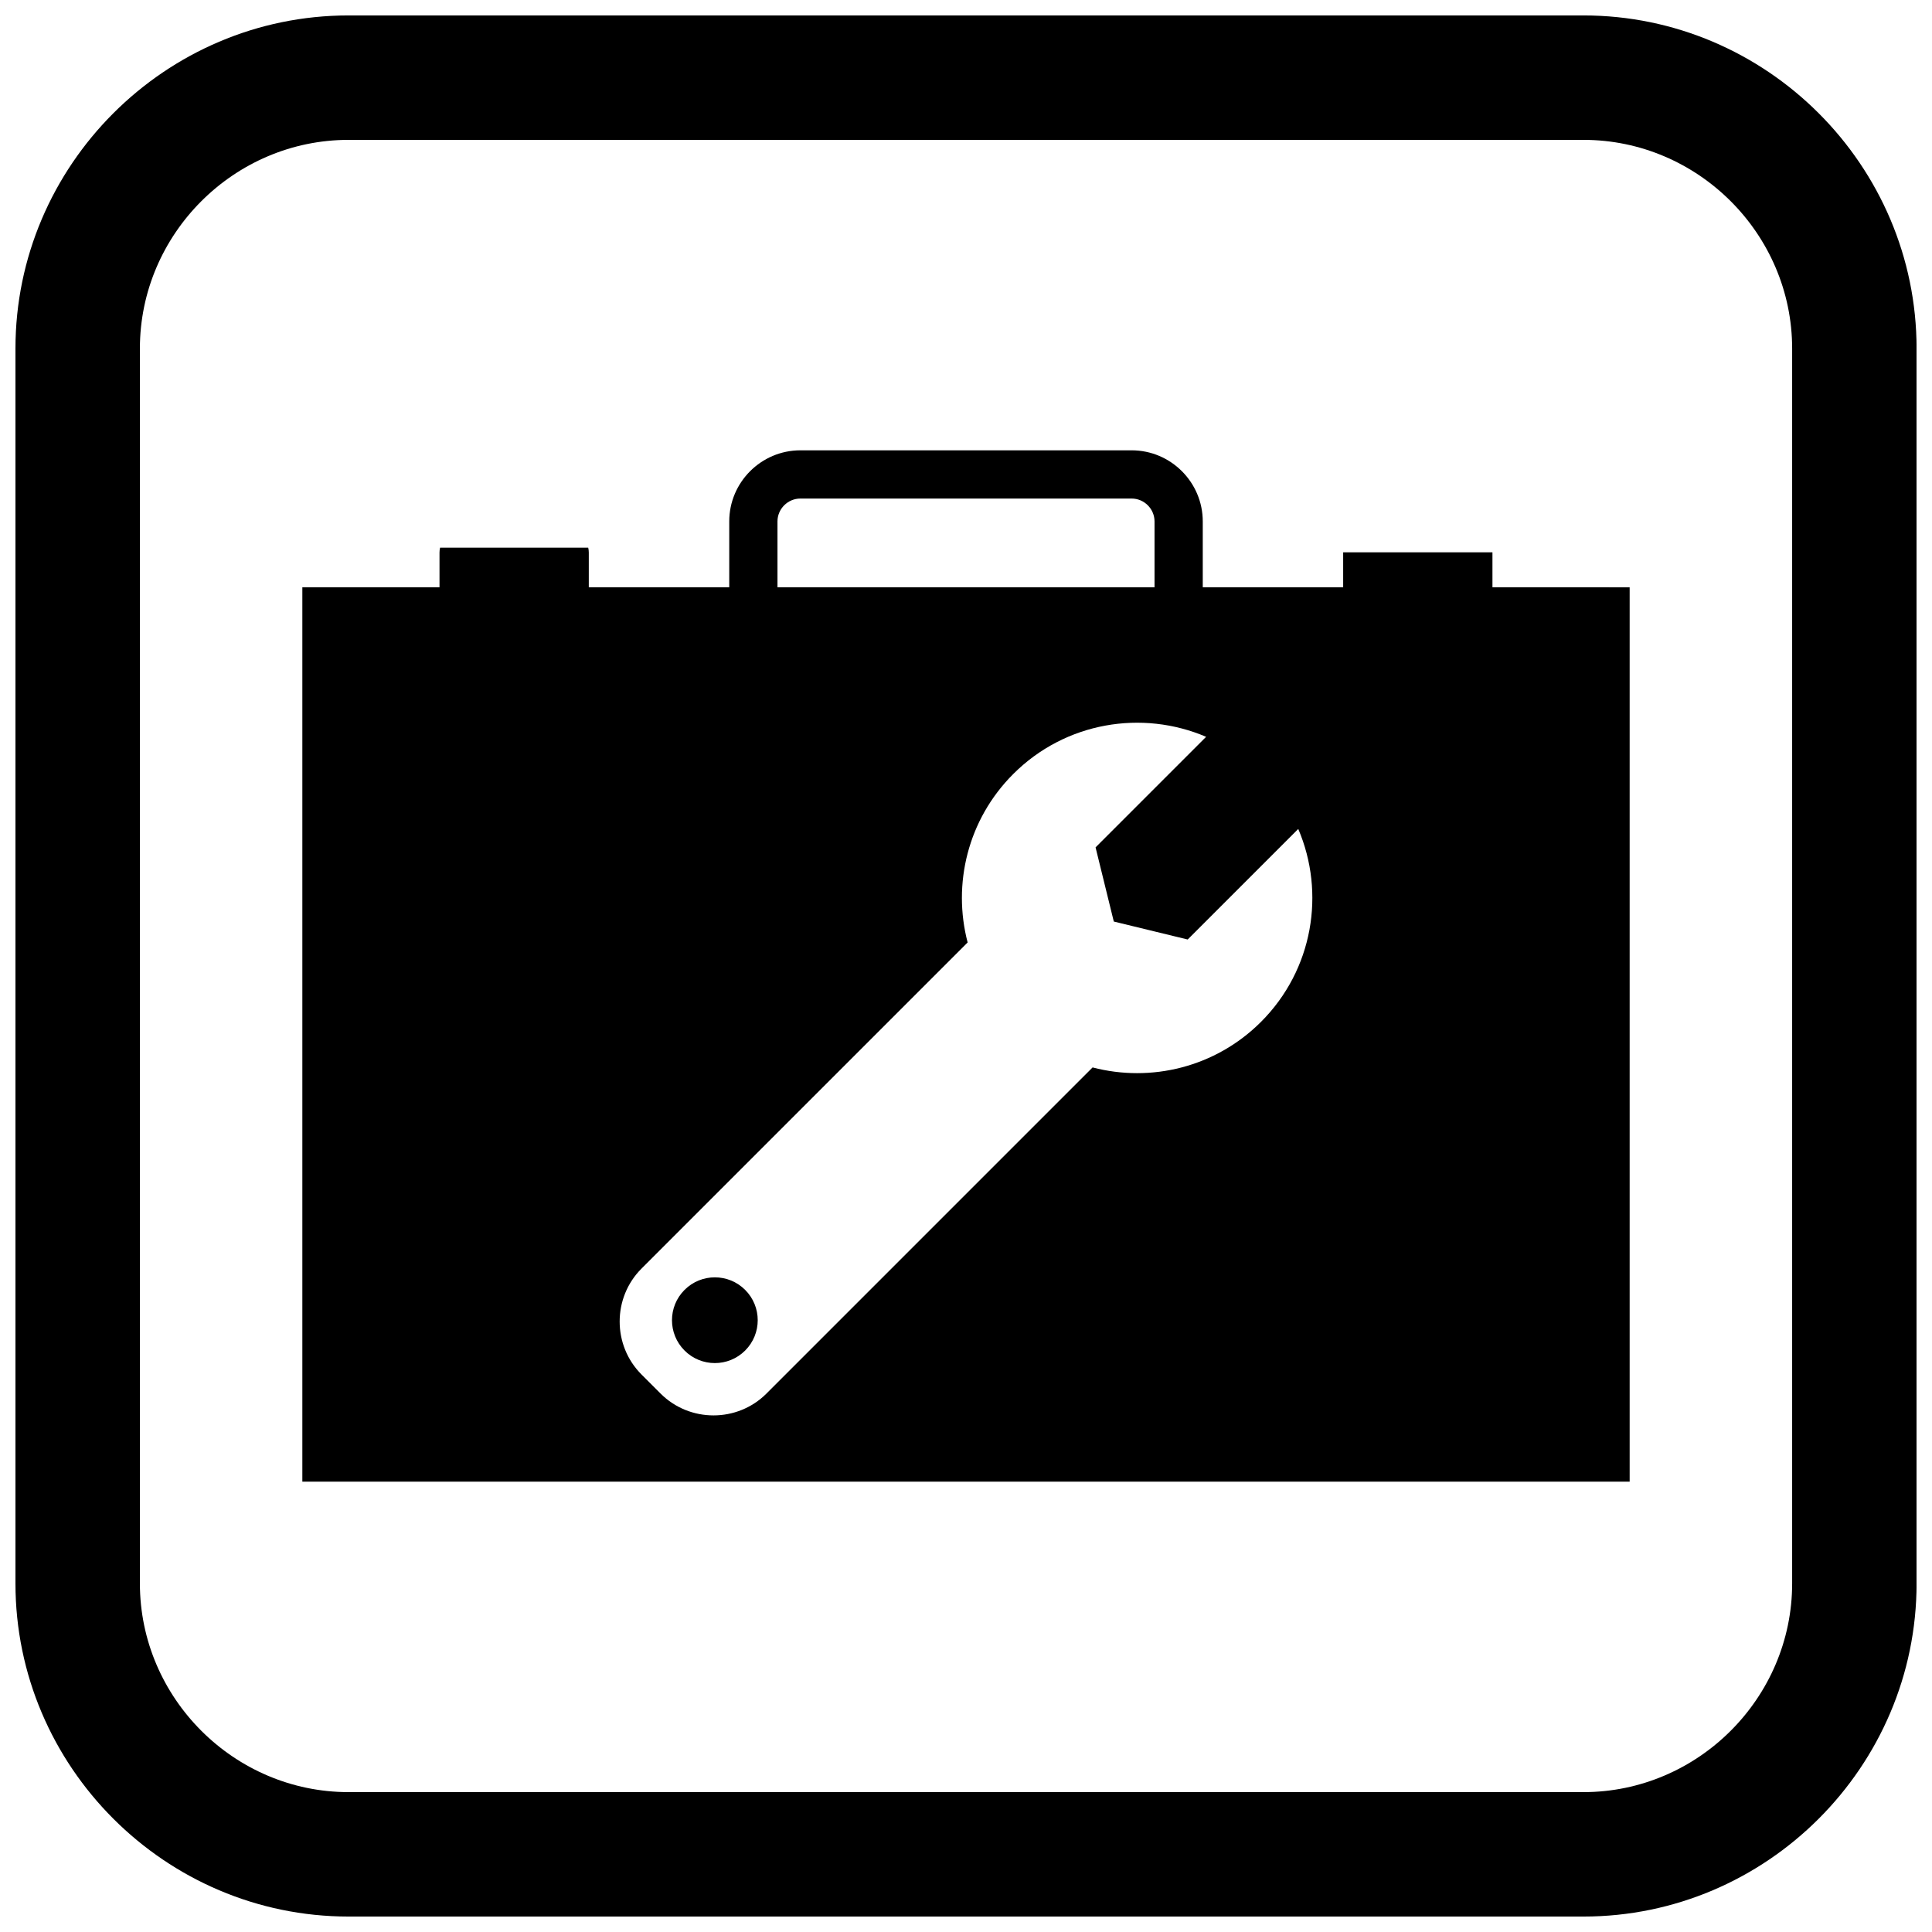
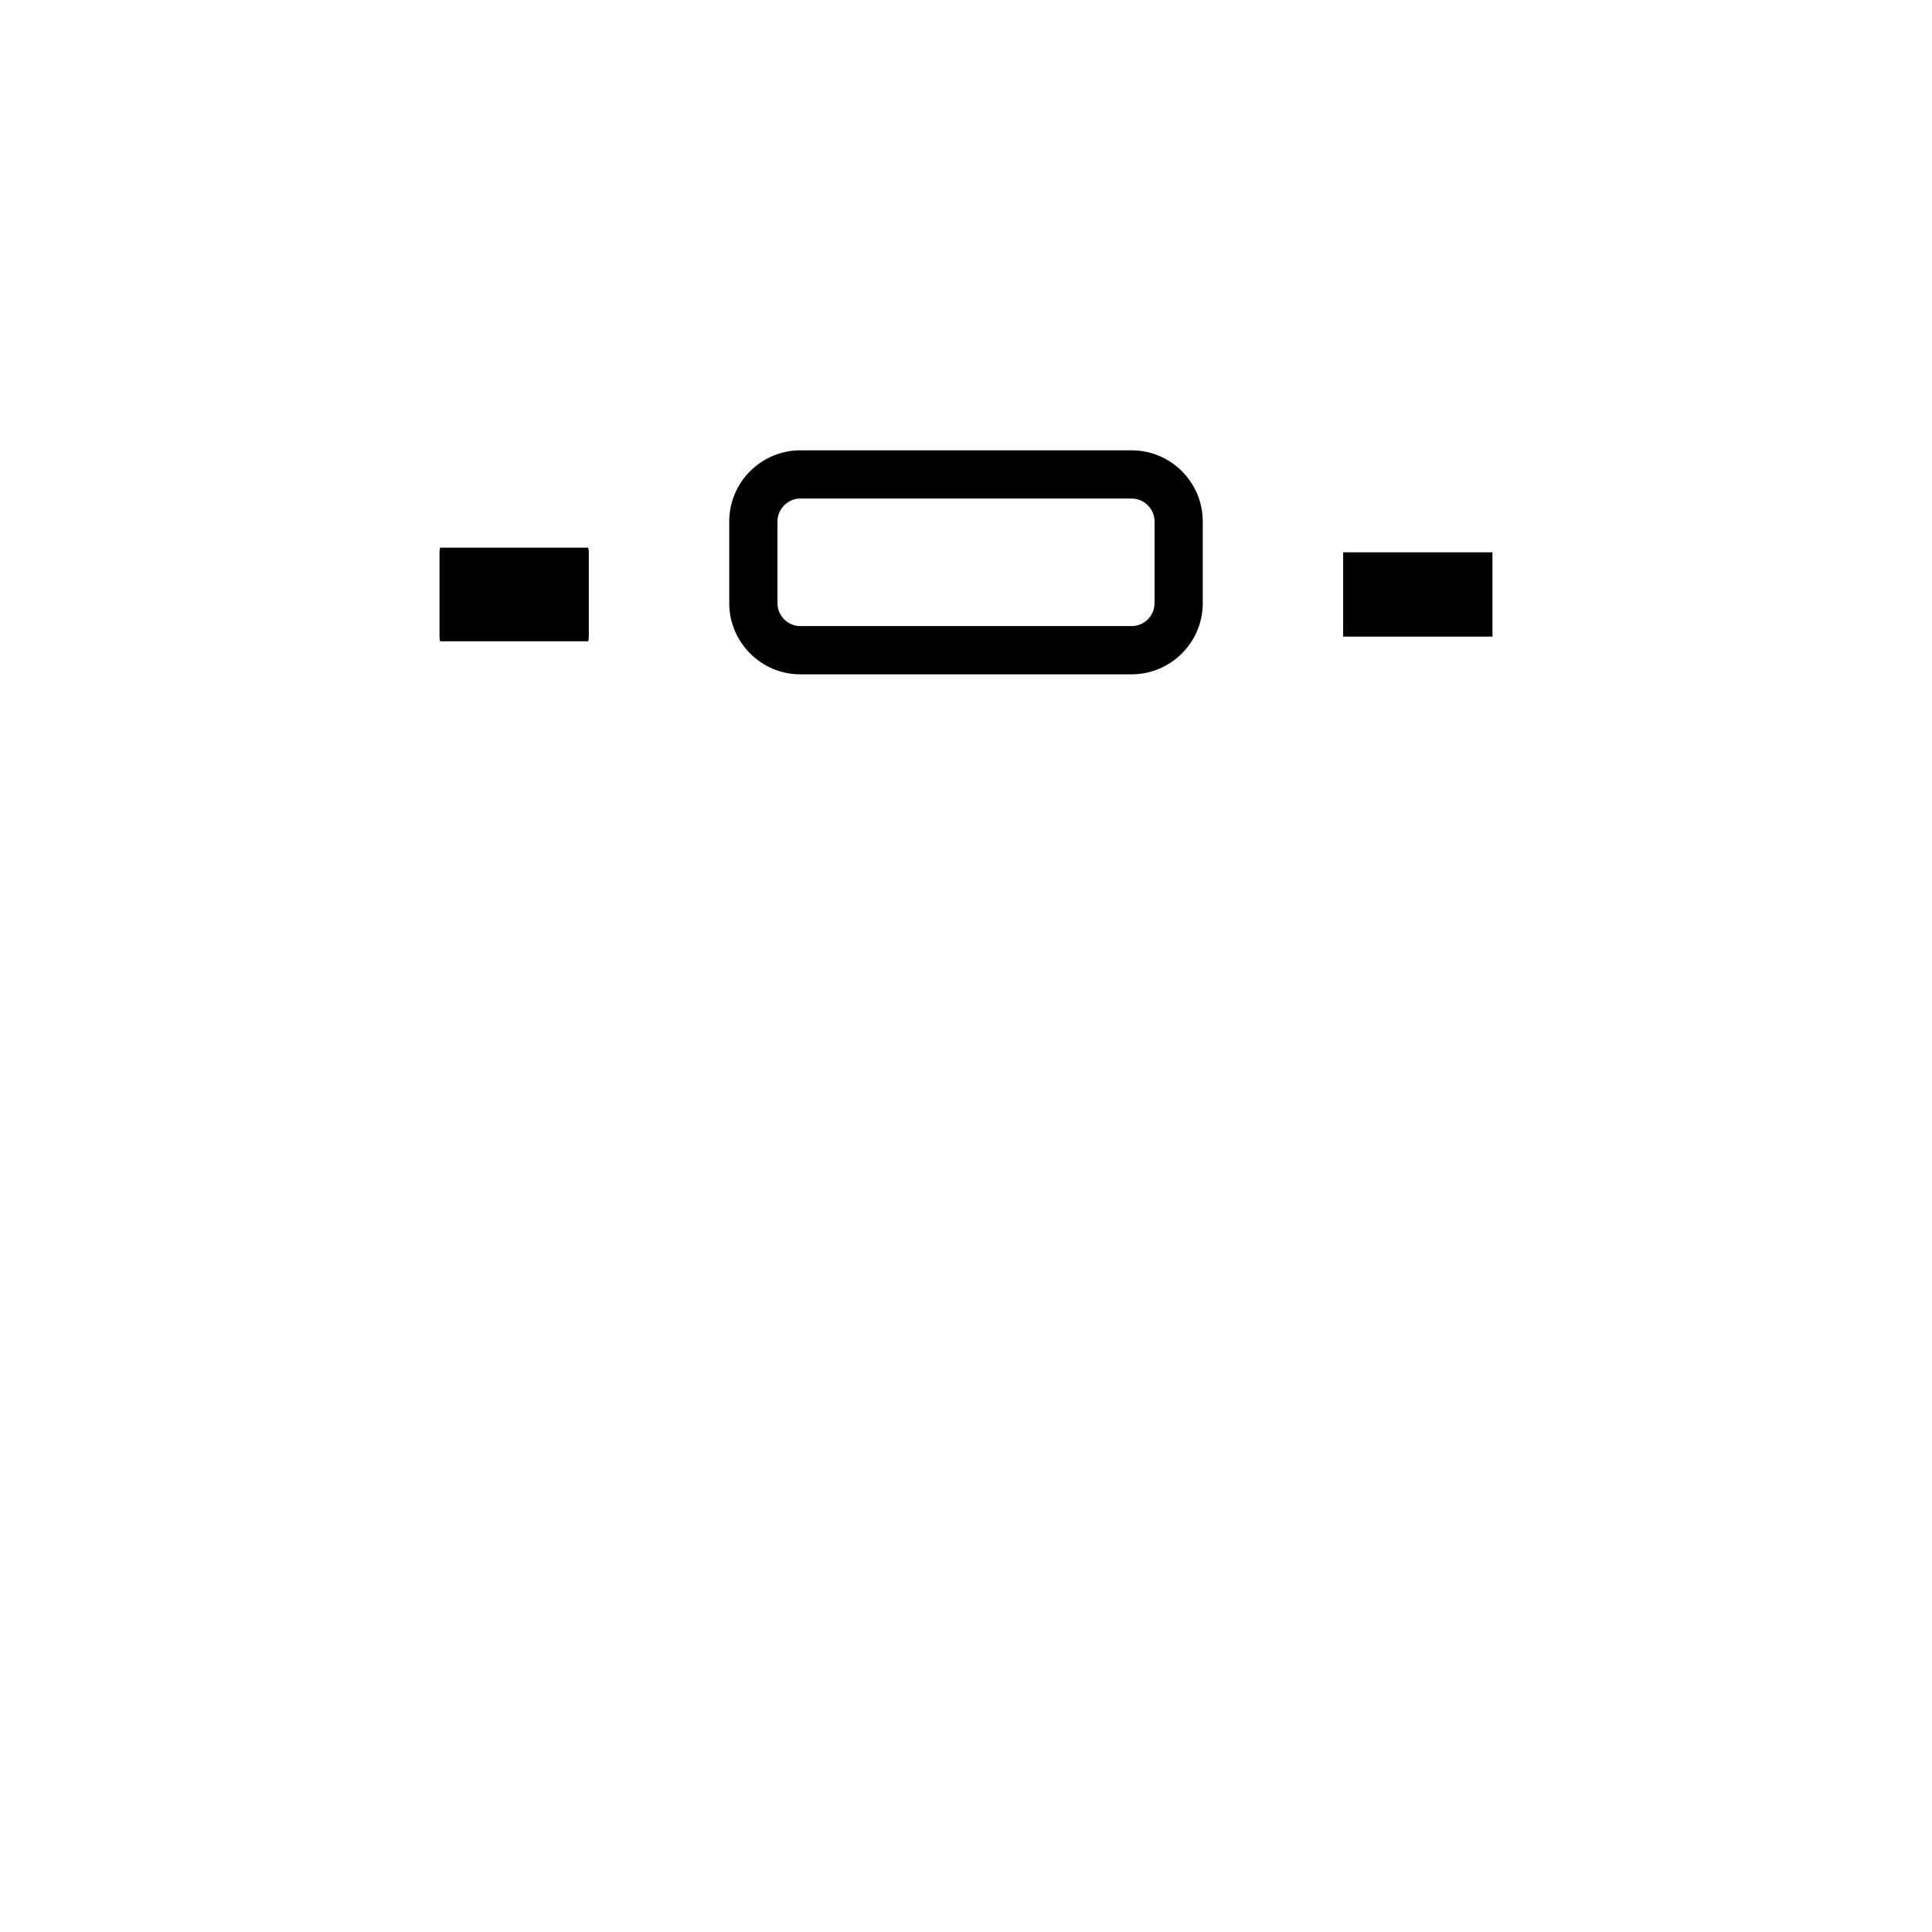
<svg xmlns="http://www.w3.org/2000/svg" width="800px" height="800px" version="1.1" viewBox="144 144 512 512">
  <defs>
    <clipPath id="a">
-       <path d="m148.09 148.09h503.81v503.81h-503.81z" />
-     </clipPath>
+       </clipPath>
  </defs>
  <path d="m265.97 289.13h33.91c0.102 0.418 0.156 0.852 0.156 1.297v22.219c0 0.449-0.055 0.883-0.156 1.297h-39.25c-0.102-0.418-0.156-0.852-0.156-1.297v-22.219c0-0.449 0.055-0.883 0.156-1.297z" />
  <path d="m505.45 290.37h34.066v22.336h-39.562v-22.336z" />
-   <path d="m570.38 299.65h5.496v237h-351.75v-237.01h21.891 307.97 16.391zm-136.83 127.23-86.426 86.426c-7.719 7.719-20.348 7.719-28.066 0l-5.051-5.051c-7.719-7.719-7.719-20.348 0-28.066l86.426-86.426c-4.039-15.434-0.016-32.539 12.082-44.637 13.82-13.82 34.184-17.105 51.117-9.863l-29.297 29.297 4.832 19.656 19.586 4.762 29.297-29.297c7.242 16.934 3.957 37.297-9.863 51.117-12.094 12.094-29.203 16.121-44.637 12.082zm-92.074 58.957c4.438 4.438 4.438 11.629 0 16.066s-11.629 4.438-16.066 0-4.438-11.629 0-16.066 11.629-4.438 16.066 0z" fill-rule="evenodd" />
  <path d="m356.1 263.34h87.801c5.188 0 9.902 2.117 13.312 5.531 3.41 3.41 5.531 8.125 5.531 13.312v21.676c0 5.188-2.117 9.902-5.531 13.312-3.41 3.41-8.125 5.531-13.312 5.531h-87.801c-5.188 0-9.902-2.117-13.312-5.531-3.41-3.41-5.531-8.125-5.531-13.312v-21.676c0-5.188 2.117-9.902 5.531-13.312 3.41-3.41 8.125-5.531 13.312-5.531zm87.801 12.781h-87.801c-1.66 0-3.176 0.684-4.277 1.785-1.102 1.102-1.785 2.617-1.785 4.277v21.676c0 1.66 0.684 3.176 1.785 4.277 1.102 1.102 2.617 1.785 4.277 1.785h87.801c1.66 0 3.176-0.684 4.277-1.785 1.102-1.102 1.785-2.617 1.785-4.277v-21.676c0-1.66-0.684-3.176-1.785-4.277-1.102-1.102-2.617-1.785-4.277-1.785z" fill-rule="evenodd" />
  <g clip-path="url(#a)">
-     <path d="m236.37 148.09h327.27c48.551 0 88.273 39.723 88.273 88.273v327.27c0 48.551-39.723 88.273-88.273 88.273h-327.27c-48.551 0-88.273-39.723-88.273-88.273v-327.27c0-48.551 39.723-88.273 88.273-88.273zm0 32.977c-30.348 0-55.297 24.949-55.297 55.297v327.27c0 30.348 24.949 55.297 55.297 55.297h327.27c30.348 0 55.297-24.949 55.297-55.297v-327.27c0-30.348-24.949-55.297-55.297-55.297z" fill-rule="evenodd" />
-   </g>
+     </g>
</svg>